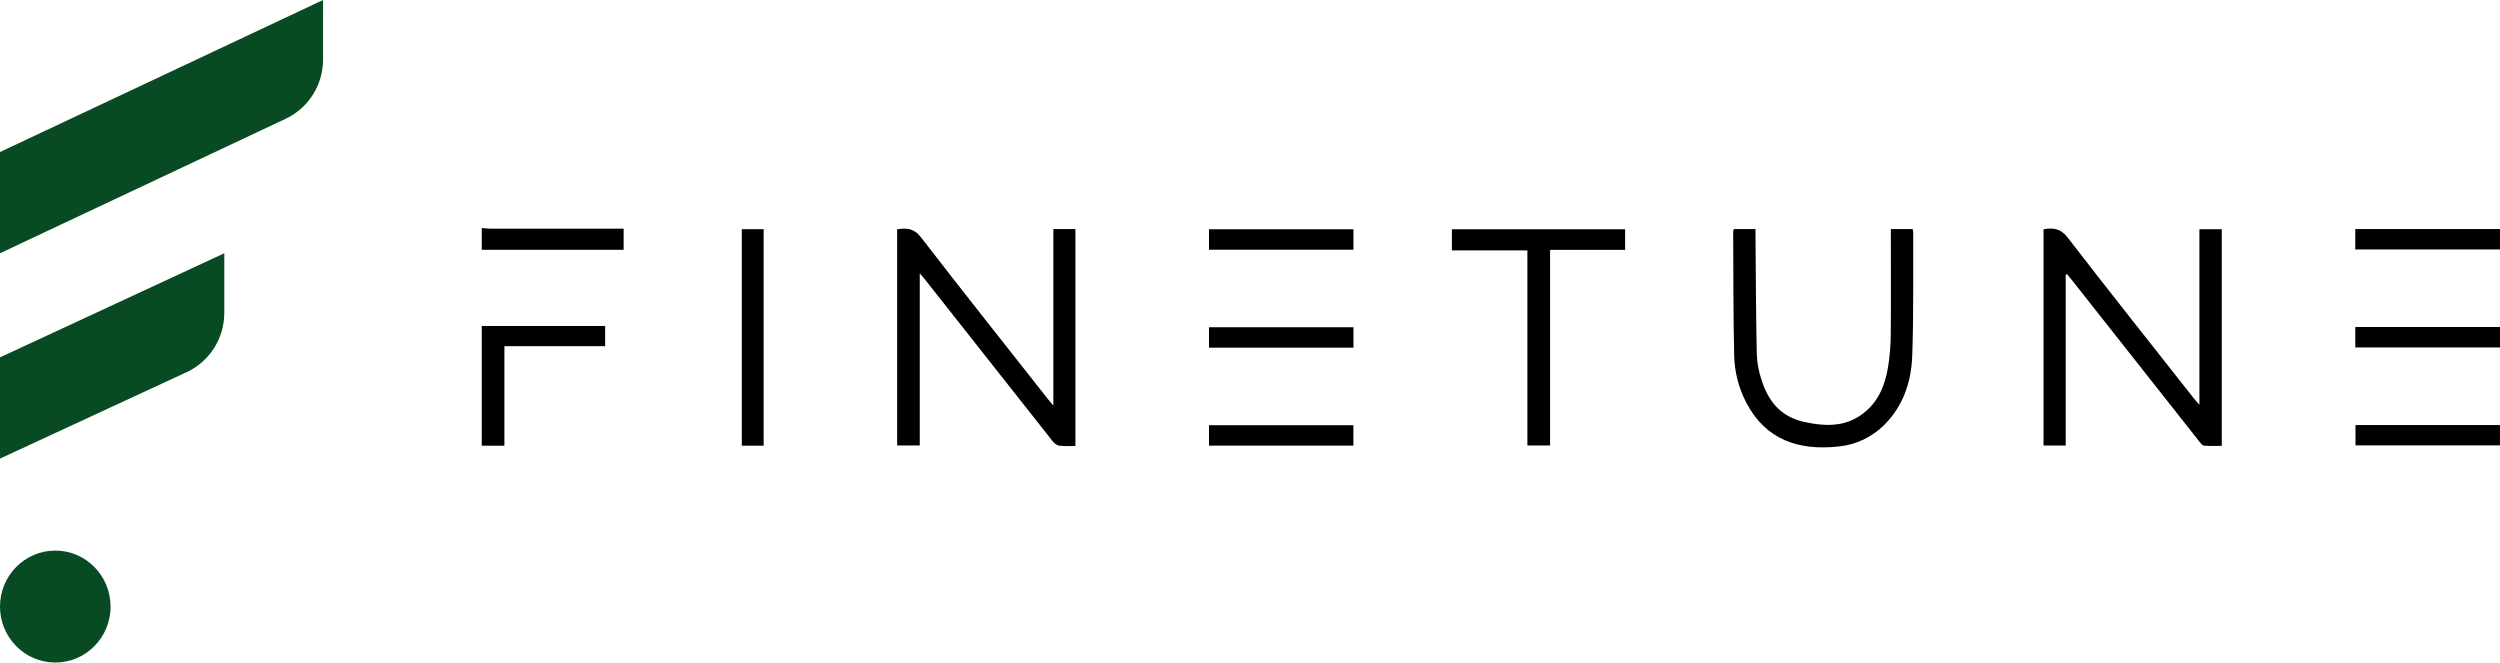
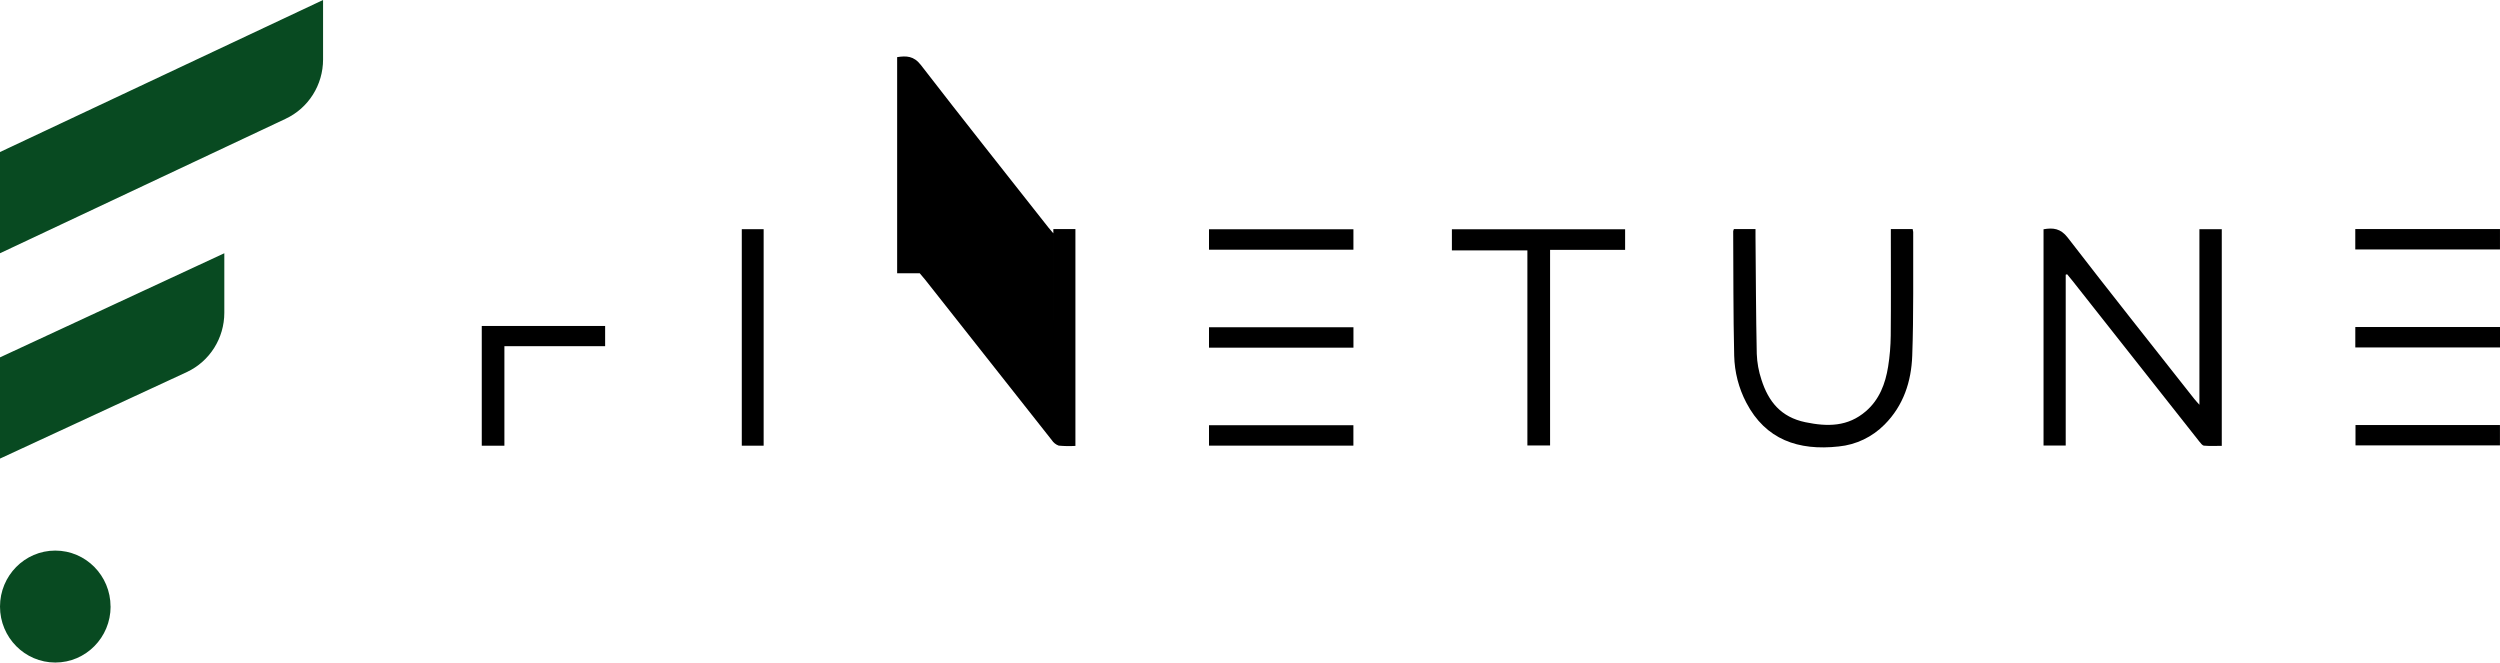
<svg xmlns="http://www.w3.org/2000/svg" id="Layer_2" data-name="Layer 2" viewBox="0 0 929.92 246.44">
  <defs>
    <style>      .cls-1 {        fill: #084a21;      }    </style>
  </defs>
  <g id="Layer_1-2" data-name="Layer 1">
    <g>
      <path id="Path_1" data-name="Path 1" class="cls-1" d="m69.53,138.38L0,170.58v-37.65l83.44-38.73v22.13c0,9.46-5.42,18.06-13.9,22.04m-28.4,87.24c0,11.5-9.2,20.83-20.56,20.83C9.22,246.44.01,237.13,0,225.63c0-11.5,9.2-20.83,20.56-20.83h0c11.36,0,20.56,9.32,20.56,20.82M106.26,44.18L0,94.2v-37.65L120.17,0v22.13c0,9.46-5.43,18.07-13.91,22.04" />
      <path id="Path_2" data-name="Path 2" d="m179.2,121.25h45.89v7.52h-37.47v37.02h-8.42v-44.54Z" />
-       <path id="Path_3" data-name="Path 3" d="m179.2,84.81c.99.08,1.97.24,2.96.24,15.57.01,31.14.02,46.71.01h3.1v7.85h-52.77v-8.1Z" />
-       <path id="Path_4" data-name="Path 4" d="m391.81,150.82v-65.61h8.21v80.65c-2.07.13-4.14.09-6.21-.1-1.06-.38-1.96-1.1-2.58-2.05-15.72-19.87-31.42-39.77-47.1-59.67-.5-.63-1.04-1.24-2.01-2.39v64.05h-8.41v-80.4c3.43-.52,6.19-.48,8.82,2.92,15.64,20.26,31.57,40.29,47.4,60.4.45.57.94,1.11,1.88,2.22" />
+       <path id="Path_4" data-name="Path 4" d="m391.81,150.82v-65.61h8.21v80.65c-2.07.13-4.14.09-6.21-.1-1.06-.38-1.96-1.1-2.58-2.05-15.72-19.87-31.42-39.77-47.1-59.67-.5-.63-1.04-1.24-2.01-2.39h-8.41v-80.4c3.43-.52,6.19-.48,8.82,2.92,15.64,20.26,31.57,40.29,47.4,60.4.45.57.94,1.11,1.88,2.22" />
      <path id="Path_5" data-name="Path 5" d="m768.38,102.17v63.56h-8.25v-80.45c3.54-.62,6.33-.36,9,3.11,15.53,20.15,31.37,40.05,47.1,60.03.45.57.96,1.09,1.88,2.14v-65.31h8.32v80.59c-2.19,0-4.41.12-6.6-.07-.64-.06-1.28-.95-1.78-1.57-15.77-19.96-31.52-39.92-47.27-59.9-.61-.77-1.25-1.52-1.88-2.29l-.52.17" />
      <path id="Path_6" data-name="Path 6" d="m703.34,85.21h8.11c.1.35.17.72.2,1.08-.07,15.34.19,30.69-.36,46.01-.34,9.59-3.25,18.56-10.29,25.62-4.58,4.64-10.61,7.52-17.05,8.15-14.97,1.67-27.2-2.52-34.39-16.3-2.82-5.39-4.36-11.37-4.5-17.47-.36-15.42-.28-30.84-.37-46.27.05-.29.14-.57.26-.83h8.04c0,1.01,0,1.97,0,2.94.13,14.49.17,28.99.47,43.48.12,3.28.71,6.53,1.75,9.64,2.61,8.15,7.25,13.9,16.33,15.79,8.32,1.73,15.84,1.68,22.53-4.1,5.01-4.33,7.24-10.23,8.25-16.58.61-3.82.93-7.69.97-11.56.12-12.22.04-24.45.04-36.67v-2.94" />
      <path id="Path_7" data-name="Path 7" d="m604.49,85.26v7.69h-27.91v72.76h-8.44v-72.56h-28.08v-7.88h64.43Z" />
      <rect id="Rectangle_15" data-name="Rectangle 15" x="275.92" y="85.25" width="8.13" height="80.53" />
      <rect id="Rectangle_16" data-name="Rectangle 16" x="449.71" y="85.28" width="53.72" height="7.6" />
      <rect id="Rectangle_17" data-name="Rectangle 17" x="449.71" y="121.73" width="53.73" height="7.59" />
      <rect id="Rectangle_18" data-name="Rectangle 18" x="449.71" y="158.17" width="53.71" height="7.59" />
      <rect id="Rectangle_19" data-name="Rectangle 19" x="876.09" y="85.2" width="53.82" height="7.59" />
      <rect id="Rectangle_20" data-name="Rectangle 20" x="876.1" y="121.64" width="53.82" height="7.6" />
      <rect id="Rectangle_21" data-name="Rectangle 21" x="876.17" y="158.1" width="53.73" height="7.57" />
    </g>
  </g>
</svg>